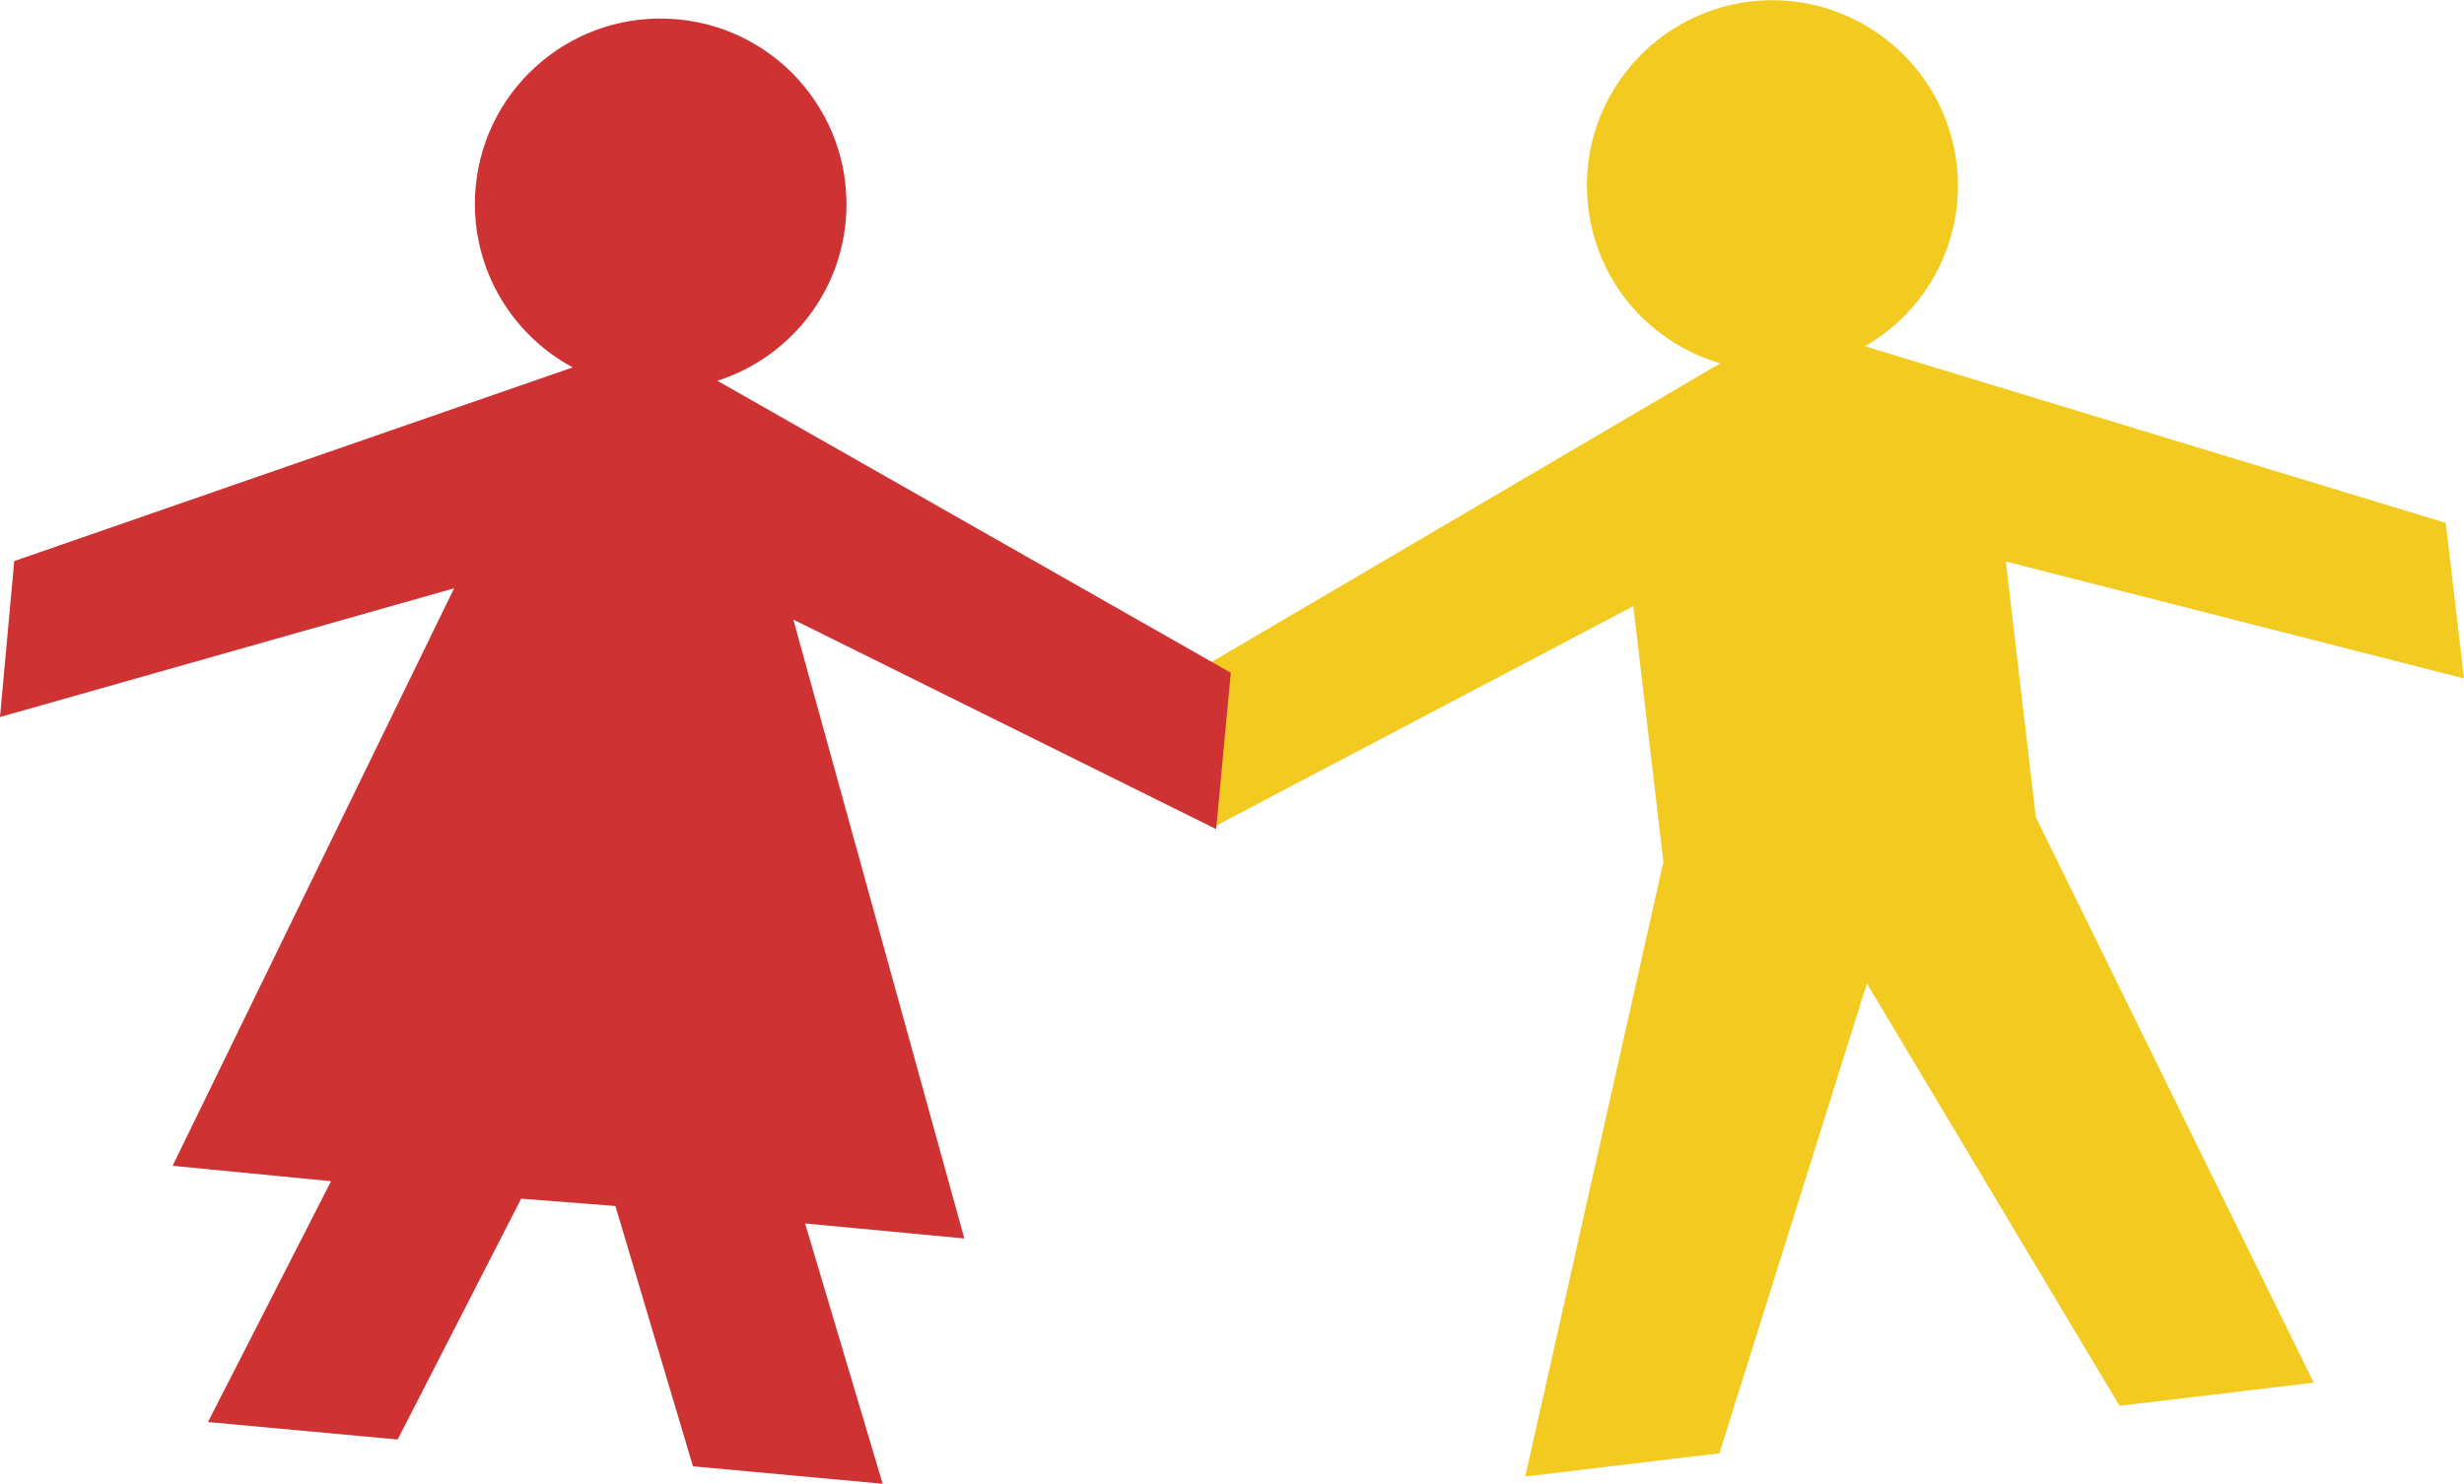
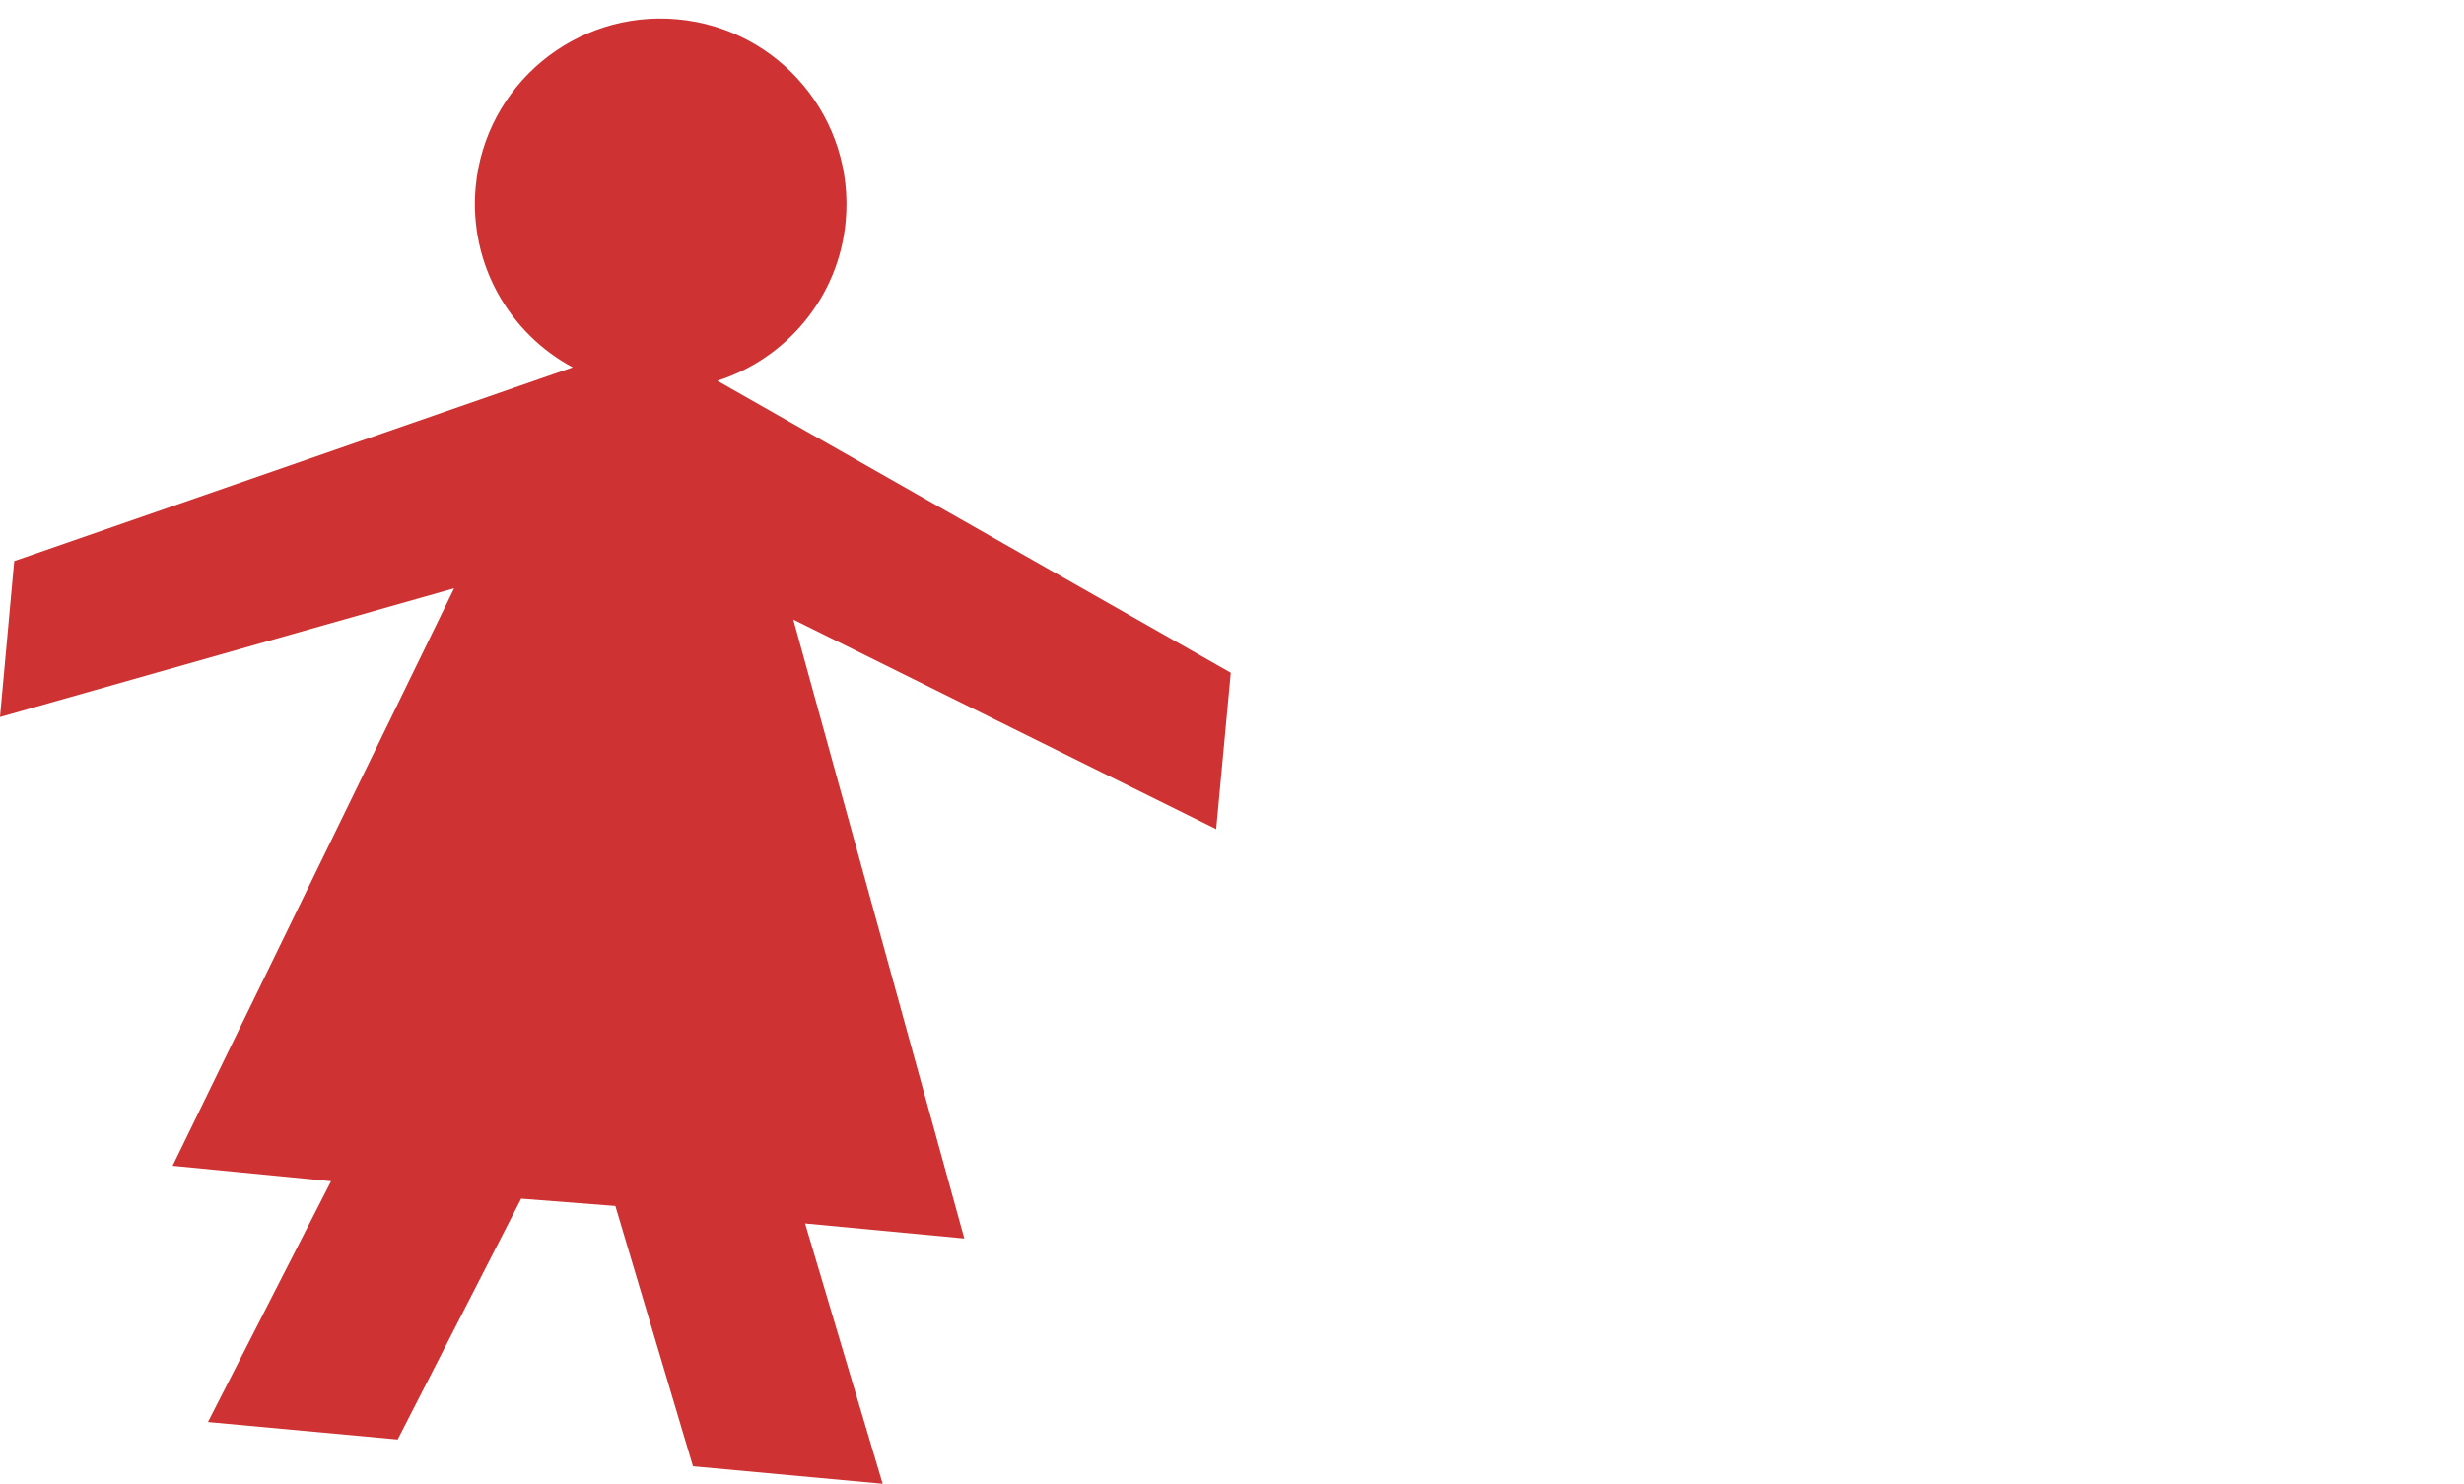
<svg xmlns="http://www.w3.org/2000/svg" version="1.1" id="Ebene_1" x="0px" y="0px" viewBox="0 0 606.6 365.5" style="enable-background:new 0 0 606.6 365.5;" xml:space="preserve">
  <style type="text/css">
	.st0{fill-rule:evenodd;clip-rule:evenodd;fill:#F2CA20;}
	.st1{fill-rule:evenodd;clip-rule:evenodd;fill:#CE3232;}
</style>
  <g id="Screens">
    <g id="BG-Figures" transform="translate(33, -298)">
      <g id="Group" transform="translate(-33, 29)">
        <g id="Group-2" transform="translate(0, 269.559)">
-           <path id="Fill-1" class="st0" d="M606.6,166.5l-4.5-38.3l-143-43.5c15.4-8.8,24.8-26.2,22.6-44.9c-3-25-25.7-42.9-50.7-40      c-25.1,3-43,25.7-40,50.7c2.2,18.7,15.4,33.4,32.5,38.4l-128.9,75.7l4.5,38.3l103-54.2l7.4,63l-34,151.3l47.8-5.7l36.3-115.7      l62.2,104l47.8-5.7l-68.4-139.2l-7.4-63L606.6,166.5z" />
          <path id="Fill-1_00000058575191578506150940000006830674527197866635_" class="st1" d="M303,165.1L176.6,93.2      c16.9-5.4,29.9-20.5,31.6-39.3c2.3-25.1-16.2-47.4-41.4-49.7s-47.4,16.2-49.7,41.3c-1.7,18.8,8.2,36,23.9,44.4L3.5,137.6L0,176      l111.8-31.7L42.5,286.5l39,3.8l-30.3,59.3l46.7,4.3l30.4-59.3l23.2,1.8l19.1,64.1l46.7,4.3l-19.1-64.1l39.2,3.7L195.3,152      l104.1,51.6L303,165.1z" />
        </g>
      </g>
    </g>
  </g>
</svg>